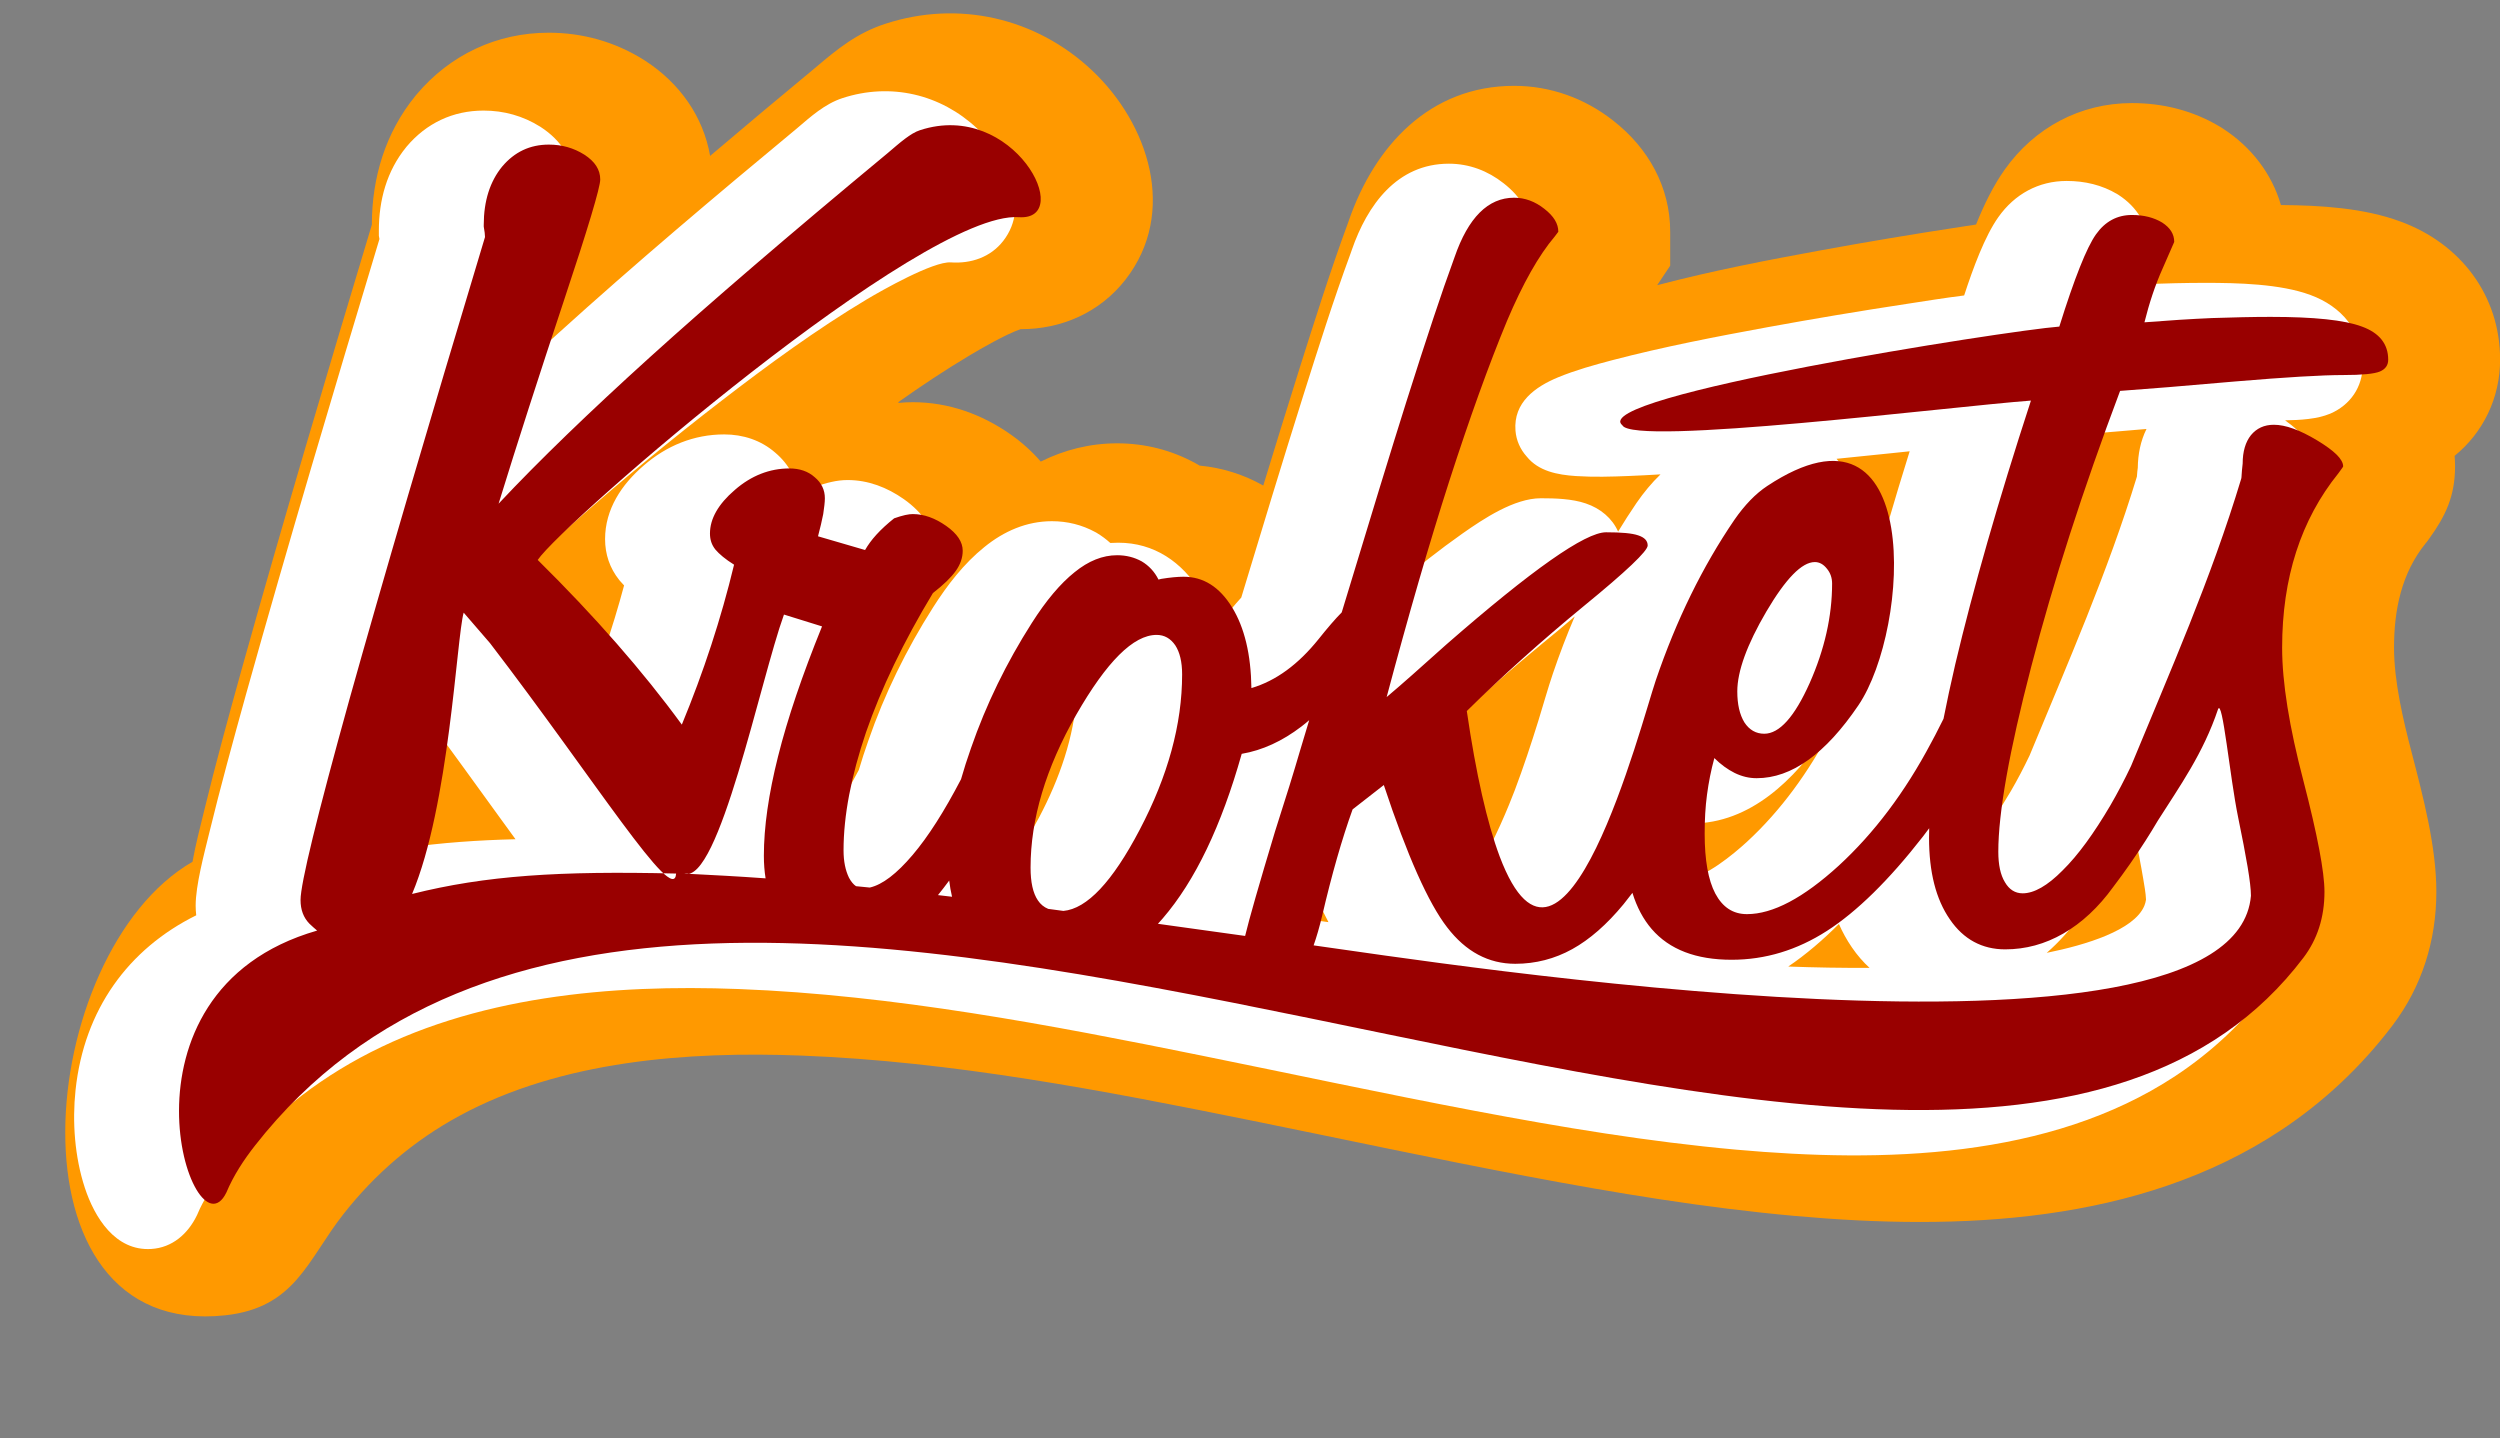
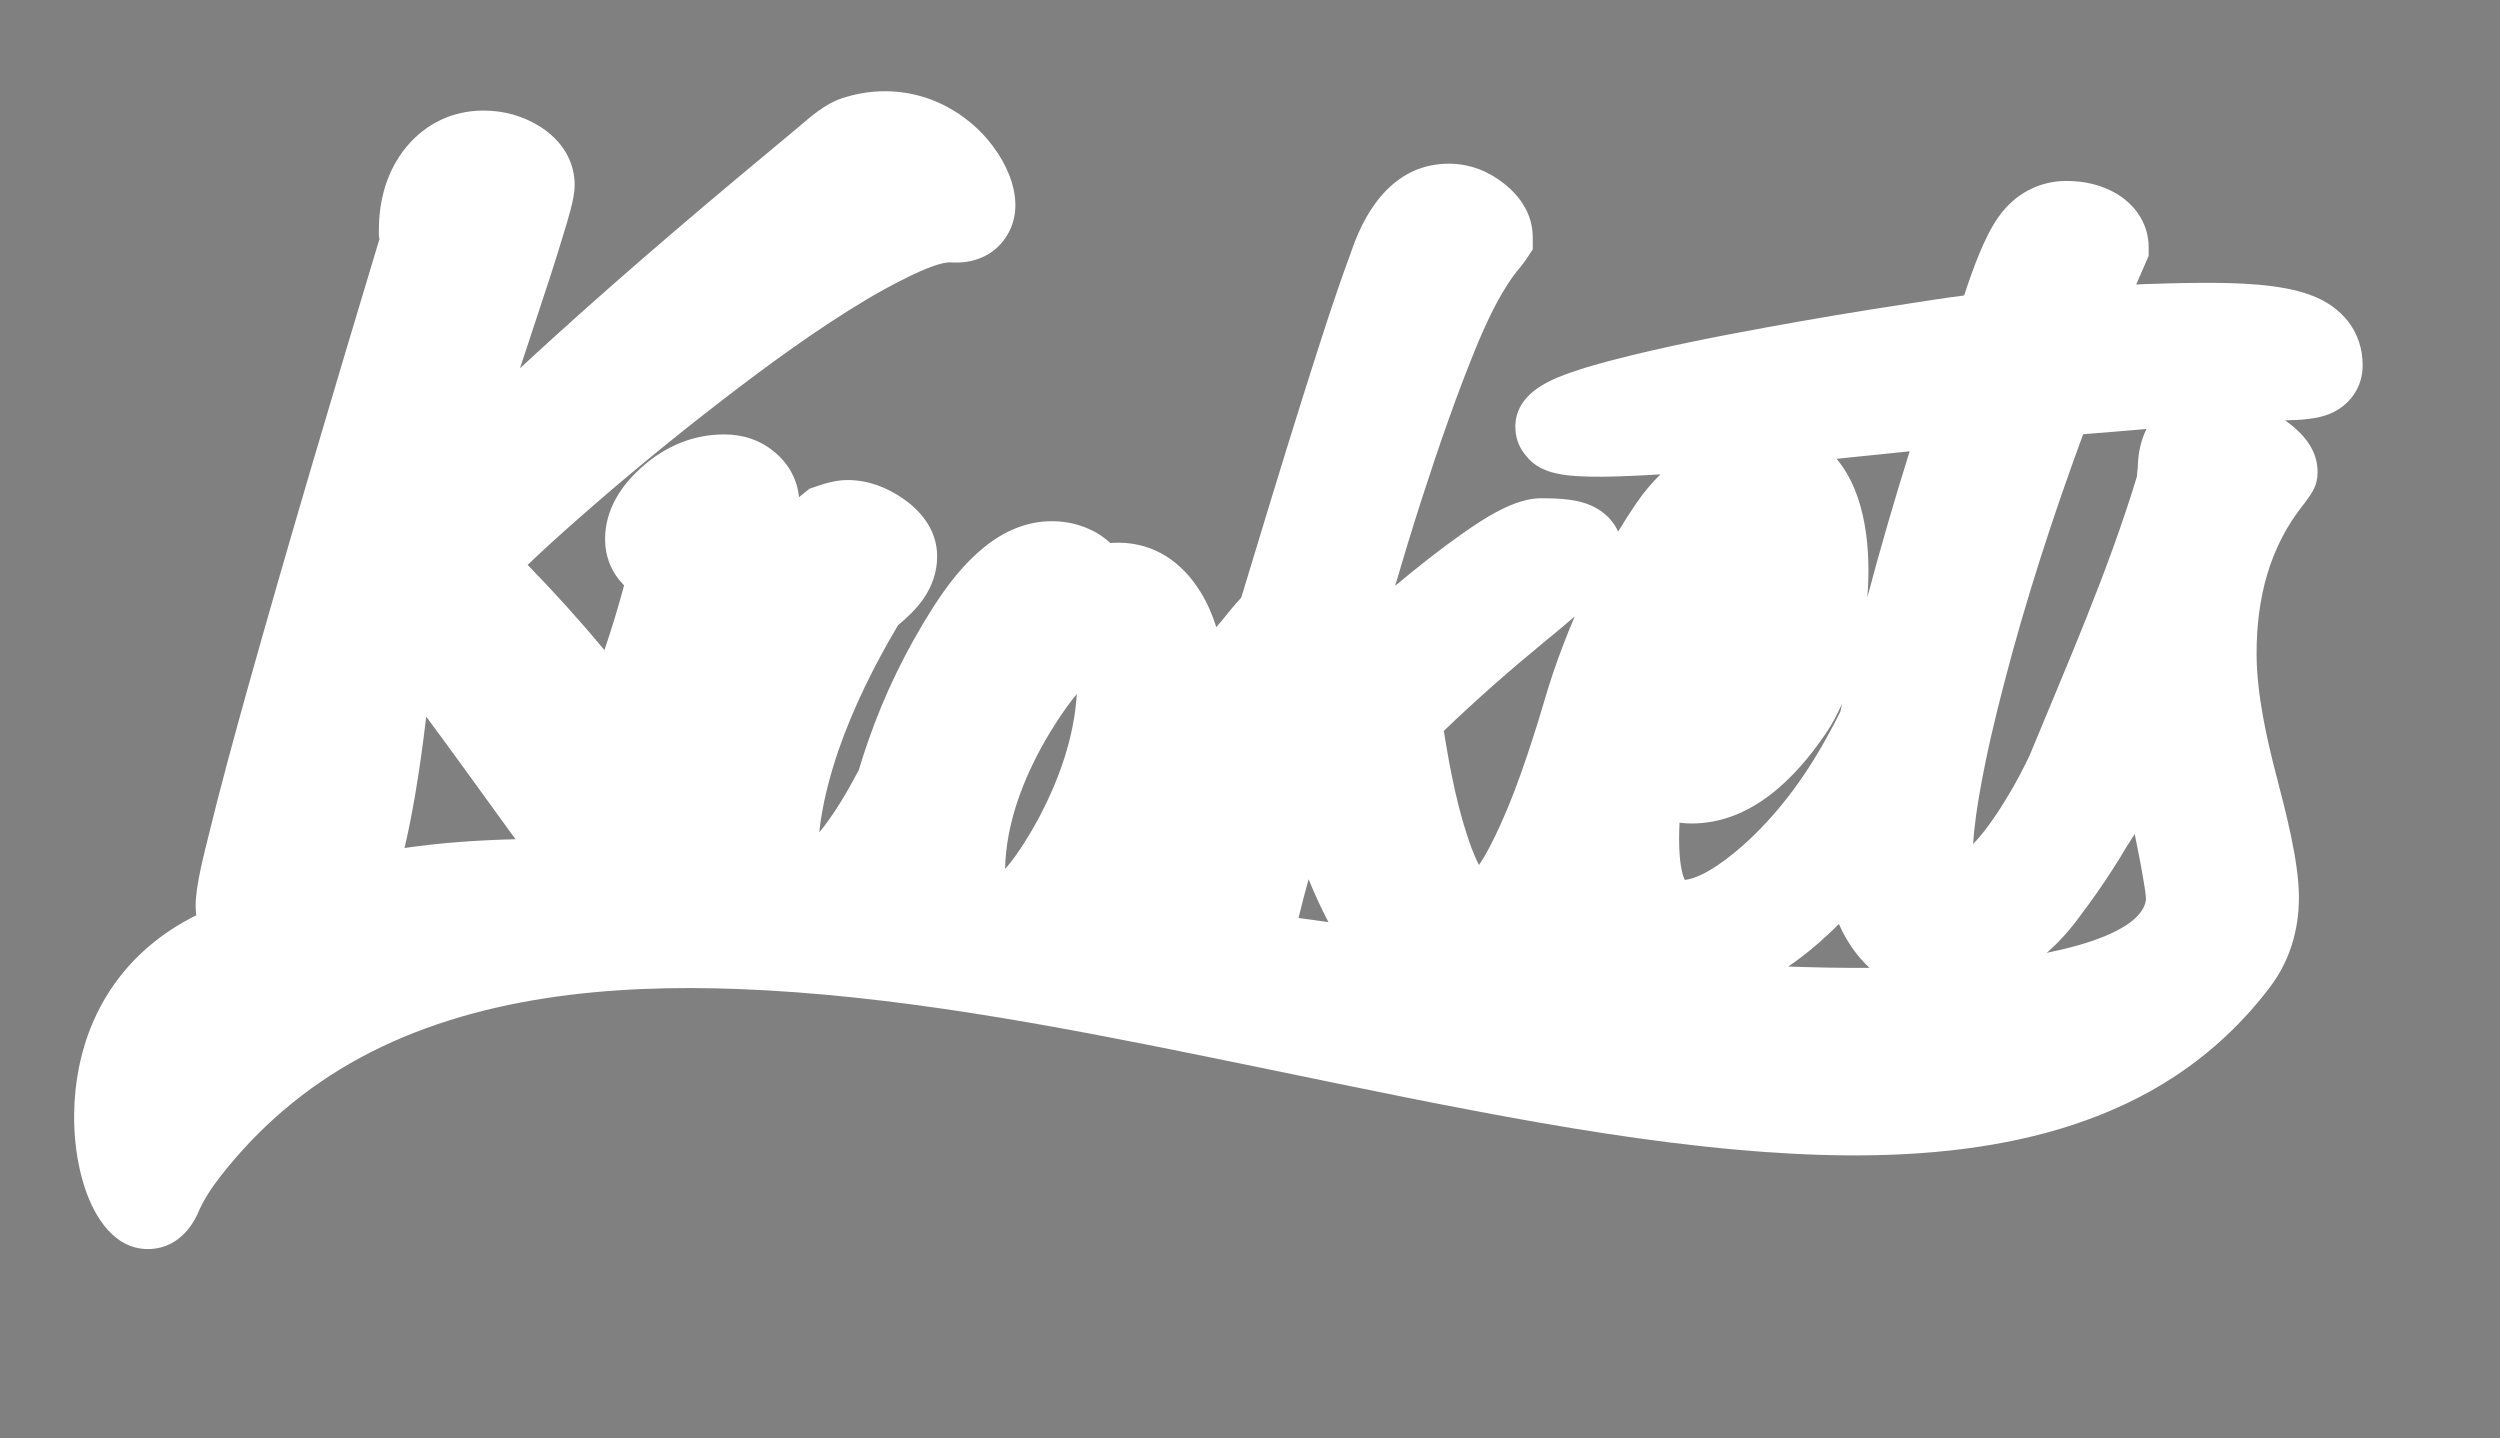
<svg xmlns="http://www.w3.org/2000/svg" width="504pt" height="290pt" viewBox="0 0 504 290" version="1.1">
  <rect x="0" y="0" width="504" height="290" fill="#808080" stroke="none" />
  <g id="surface1">
-     <path style=" stroke:none;fill-rule:evenodd;fill:rgb(100%,59.959%,0%);fill-opacity:1;" d="M 181.07 81.094 C 181.113 81.137 181.152 81.18 181.195 81.223 C 182.137 81.129 183.082 81.082 184.023 81.082 C 191.18 81.082 197.887 83.473 203.711 87.562 C 206 89.168 208.055 91.008 209.816 93.055 C 214.559 90.691 219.742 89.375 225.207 89.375 C 230.766 89.375 236.141 90.719 241.012 93.391 L 241.395 93.602 L 241.77 93.828 C 241.789 93.84 241.809 93.852 241.832 93.863 C 246.488 94.305 250.805 95.699 254.676 97.891 C 257.086 90 259.516 82.117 261.996 74.246 C 265.094 64.461 268.176 54.66 271.723 45.027 L 271.934 44.43 C 277.16 29.367 288.27 17.305 305.242 17.305 C 312.582 17.305 319.52 19.82 325.27 24.355 C 332.293 29.844 336.711 37.688 336.711 46.723 L 336.711 53.562 L 334.082 57.5 C 334.258 57.453 334.434 57.406 334.609 57.363 C 345.254 54.582 356.062 52.484 366.879 50.504 C 376.301 48.777 385.75 47.195 395.223 45.75 C 396.27 45.594 397.32 45.43 398.371 45.266 C 399.961 41.316 401.836 37.457 404.145 34.199 C 410.148 25.734 419.375 20.781 429.793 20.781 C 436.055 20.781 442.109 22.289 447.492 25.516 L 447.824 25.715 L 448.148 25.926 C 453.875 29.633 458.004 35.031 459.836 41.336 C 467.855 41.398 476.535 41.914 483.98 44.676 C 496.012 49.098 504.02 59.516 504.02 72.512 C 504.02 80.25 500.586 87.227 494.848 91.902 C 494.906 92.598 494.938 93.305 494.938 94.023 C 494.938 99.977 493.059 103.977 489.711 108.613 L 489.355 109.105 L 488.977 109.574 C 484.117 115.598 482.637 122.996 482.637 130.582 C 482.637 137.375 484.477 145.152 486.191 151.699 L 486.207 151.77 C 488.496 160.613 491.168 170.641 491.168 179.777 C 491.168 189.574 488.289 198.852 482.355 206.691 C 476.047 215.023 468.438 222.184 459.715 227.938 C 431.168 246.77 394.891 248.105 361.891 245.137 C 343.715 243.504 325.695 240.508 307.773 237.121 C 289.293 233.625 270.902 229.672 252.469 225.934 C 222.617 219.883 192.055 213.977 161.559 212.805 C 138.629 211.926 113.168 213.801 92.641 224.941 C 83.438 229.934 75.633 236.598 69.18 244.836 C 61.961 254.047 59.535 263.625 45.426 265.164 C 0.047 270.109 6.957 192.109 38.809 173.734 C 39.434 170.266 40.336 166.809 41.141 163.508 C 43.477 153.926 46.086 144.418 48.727 134.914 L 48.734 134.887 C 57.117 104.922 65.992 75.094 74.965 45.301 C 74.973 35.805 77.703 26.727 83.758 19.316 L 83.867 19.18 L 83.984 19.043 C 90.734 11.035 100.152 6.594 110.637 6.594 C 117.465 6.594 123.996 8.434 129.785 12.062 L 129.926 12.152 L 130.062 12.242 C 137.008 16.738 141.785 23.484 143.16 31.43 C 150.207 25.438 157.309 19.508 164.43 13.605 C 168.859 9.84 172.777 6.66 178.457 4.805 C 193.207 -0.02 208.848 3.562 220.137 14.176 C 231.582 24.938 237.441 42.832 226.891 56.383 C 221.734 63 213.969 66.398 205.746 66.359 C 202.719 67.41 197.77 70.273 195.348 71.723 C 190.473 74.637 185.723 77.793 181.07 81.094 Z M 181.07 81.094 " />
    <path style=" stroke:none;fill-rule:evenodd;fill:rgb(100%,100%,100%);fill-opacity:1;" d="M 104.832 74.246 C 107.355 71.906 109.895 69.586 112.441 67.281 C 128.117 53.086 144.359 39.391 160.645 25.895 C 163.441 23.516 166.277 20.941 169.836 19.781 C 179.531 16.609 189.613 18.961 197.016 25.922 C 202.766 31.328 207.906 41.312 202.25 48.574 C 199.688 51.867 195.75 53.18 191.688 52.898 C 188.148 52.656 177.766 58.547 174.73 60.359 C 164.629 66.395 154.824 73.574 145.504 80.758 C 135.555 88.418 125.801 96.449 116.379 104.75 C 112.996 107.727 109.629 110.758 106.375 113.879 C 111.742 119.406 116.934 125.129 121.852 131.066 C 123.312 126.762 124.641 122.41 125.816 118.02 C 125.52 117.715 125.23 117.398 124.961 117.078 L 124.895 117 L 124.832 116.922 C 122.926 114.539 121.984 111.727 121.984 108.684 C 121.984 102.652 125.324 97.668 129.754 93.863 C 134.352 89.863 139.883 87.578 145.996 87.578 C 149.816 87.578 153.422 88.75 156.309 91.273 C 159.059 93.598 160.738 96.719 161.078 100.238 C 161.43 99.941 161.785 99.652 162.145 99.367 L 163.191 98.535 L 164.449 98.094 C 165.488 97.727 166.543 97.395 167.617 97.16 C 168.684 96.918 169.785 96.777 170.875 96.777 C 175.02 96.777 178.832 98.254 182.195 100.613 C 186.09 103.352 188.93 107.234 188.93 112.164 C 188.93 115.316 187.902 118.246 186.09 120.816 L 186.059 120.863 C 184.68 122.797 182.902 124.508 181.051 126.035 C 176.289 134.055 172.055 142.551 169.004 151.359 C 167.238 156.574 165.738 162.223 165.16 167.824 C 168.234 164.082 170.879 159.52 173.137 155.234 C 173.723 153.246 174.363 151.277 175.055 149.324 C 178.328 139.871 182.734 130.891 188.105 122.457 C 190.934 118.008 194.324 113.594 198.461 110.277 C 202.375 107.098 206.957 105.074 212.059 105.074 C 215.172 105.074 218.137 105.801 220.863 107.297 L 221 107.371 L 221.129 107.449 C 222.109 108.039 223.012 108.711 223.836 109.461 C 224.379 109.43 224.918 109.41 225.453 109.41 C 232.688 109.41 238.309 113.312 242.035 119.359 C 243.402 121.582 244.438 123.961 245.207 126.434 C 245.629 125.961 246.039 125.48 246.43 124.996 C 247.645 123.465 248.91 121.926 250.238 120.469 C 254.348 106.891 258.465 93.305 262.73 79.77 C 265.754 70.215 268.805 60.508 272.273 51.105 L 272.531 50.371 C 275.652 41.344 281.633 33 292.09 33 C 296.168 33 299.941 34.426 303.129 36.949 C 306.605 39.656 309.004 43.336 309.004 47.859 L 309.004 50.285 L 307.656 52.301 C 307.309 52.82 306.922 53.324 306.531 53.812 L 306.461 53.902 L 306.383 53.992 C 302.918 58.07 300.113 64.031 298.035 68.926 C 293.754 79.254 290.078 89.922 286.641 100.555 C 284.77 106.375 282.98 112.23 281.258 118.105 C 285.676 114.41 290.207 110.812 294.84 107.555 C 299.09 104.574 305.273 100.449 310.633 100.449 C 313.535 100.449 316.926 100.547 319.688 101.492 C 322.664 102.496 325.035 104.496 326.211 107.172 C 327.391 105.223 328.621 103.301 329.91 101.414 L 329.945 101.363 C 331.367 99.312 332.961 97.363 334.758 95.633 C 332.645 95.762 330.527 95.871 328.418 95.957 C 324.891 96.102 321.227 96.207 317.703 95.973 C 313.996 95.727 310.156 94.996 307.785 92.039 C 306.488 90.598 305.676 88.793 305.52 86.812 C 305.074 81.117 309.52 77.969 314.105 76.07 C 317.609 74.621 321.473 73.547 325.141 72.586 C 335.371 69.914 345.953 67.867 356.352 65.961 C 365.629 64.262 374.941 62.703 384.266 61.285 C 388.055 60.707 392.043 60.055 395.973 59.562 C 397.773 54.051 400.141 47.613 402.875 43.762 C 406.148 39.148 410.949 36.48 416.645 36.48 C 420.258 36.48 423.742 37.277 426.859 39.145 L 426.977 39.215 L 427.09 39.289 C 430.816 41.699 433.172 45.418 433.172 49.91 L 433.172 51.566 L 432.516 53.086 C 431.898 54.512 431.277 55.934 430.656 57.355 C 431.254 57.324 431.852 57.297 432.449 57.27 L 432.535 57.27 C 436.547 57.133 440.562 57.023 444.574 57.023 C 451.023 57.023 459.703 57.211 465.793 59.473 C 472.098 61.785 476.312 66.781 476.312 73.648 C 476.312 78.02 473.816 81.633 469.836 83.367 L 469.719 83.414 C 467.125 84.496 463.656 84.699 460.672 84.738 C 464.184 87.242 467.227 90.535 467.227 95.16 C 467.227 97.891 466.148 99.297 464.758 101.227 L 464.633 101.398 L 464.5 101.566 C 457.488 110.25 454.926 120.695 454.926 131.719 C 454.926 139.762 456.93 148.789 458.961 156.547 C 460.781 163.578 463.461 173.66 463.461 180.914 C 463.461 187.543 461.609 193.738 457.598 199.039 C 452.273 206.066 445.906 212.066 438.547 216.922 C 413.086 233.715 379.406 234.41 350.043 231.773 C 332.375 230.184 314.754 227.246 297.332 223.949 C 278.914 220.465 260.582 216.523 242.211 212.801 C 211.738 206.625 180.082 200.586 148.969 199.391 C 123.242 198.406 95.562 200.789 72.547 213.277 C 61.57 219.234 52.266 227.168 44.566 236.996 C 42.723 239.348 41.023 241.879 39.863 244.645 L 39.777 244.848 L 39.68 245.047 C 37.887 248.734 34.742 251.535 30.488 251.793 C 23.234 252.238 19.062 245.43 17.098 239.449 C 15.07 233.27 14.543 226.199 15.23 219.754 C 16.953 203.543 25.855 191.309 39.559 184.527 C 39.484 183.887 39.445 183.234 39.445 182.57 C 39.445 178.477 41.164 172.102 42.141 168.094 C 44.434 158.676 47.012 149.293 49.605 139.945 C 58.191 109.266 67.301 78.695 76.496 48.191 L 76.379 47.539 L 76.379 46.816 C 76.379 46.703 76.379 46.594 76.379 46.48 C 76.379 40.352 77.969 34.461 81.891 29.66 L 81.93 29.609 L 81.969 29.562 C 85.953 24.836 91.297 22.293 97.488 22.293 C 101.586 22.293 105.434 23.363 108.902 25.539 L 108.953 25.57 L 109 25.602 C 113.141 28.281 115.855 32.305 115.855 37.332 C 115.855 40.059 114.465 44.332 113.672 46.969 C 111.906 52.863 109.973 58.723 108.027 64.555 C 106.957 67.785 105.891 71.016 104.832 74.246 Z M 317.465 124.281 C 315.41 126.066 313.305 127.801 311.223 129.5 C 304.289 135.195 297.551 141.129 291.078 147.344 C 292.316 155.227 293.984 163.777 296.672 170.984 C 296.941 171.699 297.52 173.125 298.156 174.387 C 300.988 170.359 304.34 162.059 305.379 159.309 C 307.125 154.695 308.672 150 310.137 145.289 C 311.117 142.133 312.012 138.883 313.074 135.758 C 314.391 131.875 315.852 128.047 317.465 124.281 Z M 370.25 92.496 C 376.312 99.688 377.195 111.18 376.457 120.422 C 379.062 110.547 381.945 100.727 384.988 90.98 C 383.629 91.121 382.27 91.266 380.91 91.406 C 377.359 91.77 373.805 92.137 370.25 92.496 Z M 371.352 141.859 C 370.41 144.004 369.336 146.02 368.113 147.824 C 361.855 157.055 352.934 166.016 340.996 166.016 C 340.184 166.016 339.383 165.961 338.594 165.852 C 338.531 166.977 338.508 168.098 338.508 169.219 C 338.508 171.379 338.664 175.328 339.652 177.395 C 343.766 176.949 349.438 172.223 352.129 169.762 C 359.125 163.332 364.68 155.508 369.105 147.133 L 369.191 146.969 L 369.281 146.812 C 369.891 145.777 370.434 144.586 370.988 143.508 C 371.004 143.473 371.02 143.441 371.035 143.41 C 371.141 142.891 371.242 142.375 371.352 141.859 Z M 432.734 86.48 C 428.48 86.852 424.223 87.207 419.965 87.535 C 413.922 103.953 408.473 120.656 404.078 137.582 C 402.23 144.66 400.516 151.844 399.234 159.051 C 398.605 162.613 398 166.461 397.789 170.172 C 400.715 167.078 403.285 163.062 405.398 159.469 C 406.75 157.141 407.996 154.754 409.156 152.324 C 416.82 133.738 424.926 115.359 430.797 96.094 C 430.82 95.723 430.844 95.359 430.891 94.98 L 430.902 94.914 C 430.926 94.719 430.957 94.516 430.977 94.316 C 431.008 91.578 431.535 88.895 432.734 86.48 Z M 81.551 170.953 C 88.98 169.879 96.422 169.375 103.926 169.188 C 102.863 167.738 101.809 166.281 100.758 164.828 C 95.828 158.027 90.93 151.219 85.93 144.477 C 85.285 149.883 84.555 155.281 83.625 160.648 C 83.039 164.016 82.371 167.492 81.551 170.953 Z M 217.086 139.914 C 214.496 142.973 211.695 147.57 210.758 149.211 C 206.246 157.113 202.828 165.973 202.621 175.16 C 205.336 172.262 208.555 166.562 209.512 164.734 C 213.566 157.027 216.543 148.637 217.086 139.914 Z M 261.785 185.059 C 263.797 185.34 265.809 185.625 267.82 185.906 C 266.383 183.188 265.043 180.242 263.812 177.262 C 263.086 179.848 262.414 182.453 261.785 185.059 Z M 360.508 194.855 C 365.938 195.051 371.426 195.156 376.898 195.117 C 375.598 193.93 374.41 192.555 373.352 191.008 C 372.312 189.504 371.445 187.918 370.727 186.273 C 367.535 189.465 364.121 192.414 360.508 194.855 Z M 412.621 192.094 C 420.43 190.508 430.238 187.566 432.301 182.605 C 432.465 182.203 432.574 181.789 432.637 181.363 C 432.586 180.055 432.289 178.441 432.082 177.211 C 431.578 174.184 430.973 171.16 430.355 168.148 C 429.805 169.012 429.246 169.883 428.688 170.766 C 427.852 172.18 426.992 173.578 426.109 174.961 L 425.984 175.152 L 425.98 175.16 C 423.883 178.43 421.652 181.613 419.305 184.707 C 417.344 187.41 415.121 189.91 412.621 192.094 Z M 412.621 192.094 " />
-     <path style=" stroke:none;fill-rule:evenodd;fill:rgb(59.959%,0%,0%);fill-opacity:1;" d="M 429.617 154.434 C 437.453 135.426 445.727 116.758 451.832 96.504 C 451.93 96.184 451.883 95.598 451.977 94.836 C 452.07 94.117 452.121 93.641 452.121 93.453 C 452.121 91.02 452.691 89.113 453.789 87.73 C 454.934 86.348 456.457 85.633 458.41 85.633 C 460.746 85.633 463.656 86.684 467.133 88.781 C 470.613 90.879 472.379 92.594 472.379 94.023 C 472.379 94.117 472.043 94.547 471.426 95.406 C 463.844 104.797 460.078 116.523 460.078 130.582 C 460.078 137.59 461.508 146.504 464.371 157.422 C 467.184 168.289 468.613 175.773 468.613 179.777 C 468.613 184.973 467.16 189.391 464.371 193.074 C 391.023 289.945 141.348 116.156 51.422 230.926 C 49.133 233.844 47.09 236.957 45.637 240.41 C 38.863 254.348 20.852 200.004 63.934 187.605 C 63.418 187.172 62.898 186.715 62.363 186.199 C 61.184 184.977 60.59 183.414 60.59 181.434 C 60.59 178.145 63.879 164.656 70.457 140.961 C 77.078 117.309 86.184 86.238 97.777 47.789 C 97.777 47.324 97.691 46.609 97.523 45.68 C 97.523 45.555 97.523 45.426 97.523 45.344 C 97.523 40.496 98.789 36.574 101.234 33.582 C 103.723 30.629 106.84 29.152 110.637 29.152 C 113.293 29.152 115.652 29.828 117.801 31.176 C 119.953 32.57 121.008 34.211 121.008 36.195 C 121.008 37.754 118.562 45.977 113.586 60.898 C 108.652 75.781 104.27 89.359 100.516 101.543 C 108.738 92.773 118.898 82.992 130.957 72.07 C 143.016 61.152 158.992 47.41 178.934 30.883 C 181.465 28.73 183.535 26.875 185.469 26.246 C 204.395 20.055 216.918 44.578 205.383 43.785 C 186.02 42.449 113.504 105.352 108.402 112.883 C 119.922 124.258 129.59 135.305 137.457 146.082 C 141.844 135.465 145.367 124.734 147.988 113.84 C 146.227 112.742 144.988 111.695 144.223 110.789 C 143.461 109.836 143.129 108.785 143.129 107.547 C 143.129 104.59 144.797 101.637 148.133 98.777 C 151.469 95.867 155.188 94.438 159.145 94.438 C 161.191 94.438 162.91 95.012 164.242 96.203 C 165.625 97.348 166.293 98.777 166.293 100.445 C 166.293 101.254 166.148 102.352 165.961 103.637 C 165.723 104.926 165.34 106.449 164.91 108.117 L 174.398 110.883 C 174.969 109.883 175.73 108.832 176.684 107.785 C 177.684 106.688 178.879 105.594 180.258 104.496 C 181.07 104.211 181.832 103.973 182.5 103.828 C 183.121 103.688 183.645 103.637 184.023 103.637 C 186.266 103.637 188.508 104.449 190.746 106.02 C 192.988 107.594 194.082 109.262 194.082 111.027 C 194.082 112.457 193.605 113.789 192.699 115.078 C 191.746 116.414 190.223 117.891 188.078 119.559 C 182.117 129.426 177.637 138.816 174.586 147.633 C 171.586 156.5 170.059 164.414 170.059 171.418 C 170.059 173.66 170.441 175.473 171.156 176.949 C 171.574 177.73 172.047 178.301 172.57 178.656 C 173.5 178.746 174.422 178.836 175.352 178.93 C 177.91 178.344 180.758 176.156 183.977 172.371 C 187.125 168.668 190.371 163.566 193.742 157.098 C 194.316 155.082 194.988 152.992 195.75 150.828 C 198.801 142.008 202.902 133.621 208 125.613 C 210.91 121.035 213.77 117.652 216.629 115.363 C 219.441 113.074 222.301 111.934 225.207 111.934 C 227.066 111.934 228.688 112.359 230.168 113.172 C 231.598 114.027 232.742 115.223 233.551 116.84 C 233.551 116.84 233.742 116.793 234.121 116.699 C 235.887 116.414 237.41 116.27 238.602 116.27 C 242.609 116.27 245.848 118.32 248.375 122.418 C 250.902 126.52 252.188 131.953 252.285 138.719 C 257.242 137.242 261.723 133.953 265.82 128.855 C 267.672 126.531 269.23 124.73 270.492 123.457 C 276.281 104.328 280.621 90.195 283.504 81.043 C 287.652 67.938 290.797 58.5 292.941 52.684 L 293.23 51.871 C 295.992 43.863 299.996 39.859 305.242 39.859 C 307.434 39.859 309.484 40.625 311.344 42.102 C 313.25 43.578 314.156 45.102 314.156 46.723 C 314.059 46.867 313.82 47.199 313.438 47.676 C 310.199 51.492 307.004 57.164 303.812 64.695 C 300.094 73.656 296.23 84.43 292.18 96.965 C 288.129 109.547 283.934 124.086 279.547 140.531 C 282.504 138.055 286.508 134.477 291.559 129.949 C 308.863 114.84 319.59 107.309 323.781 107.309 C 326.883 107.309 329.027 107.5 330.266 107.93 C 331.551 108.355 332.172 109.023 332.172 109.977 C 332.172 111.074 327.883 115.172 319.301 122.18 C 310.77 129.188 302.906 136.242 295.707 143.344 C 297.566 156.07 299.805 165.891 302.332 172.66 C 315.184 206.695 330.84 145.883 333.793 137.195 C 337.938 124.992 343.23 114.219 349.664 104.781 C 351.715 101.828 353.906 99.539 356.289 97.965 C 387.895 77.109 385.176 126.664 374.645 142.199 C 368.016 151.973 361.199 156.883 354.145 156.883 C 352.621 156.883 351.191 156.547 349.715 155.832 C 348.285 155.117 346.902 154.117 345.613 152.828 C 344.945 155.262 344.469 157.691 344.137 160.172 C 343.801 162.648 343.66 165.27 343.66 168.082 C 343.66 173.375 344.375 177.426 345.805 180.141 C 347.281 182.906 349.379 184.289 352.191 184.289 C 357.387 184.289 363.535 181.047 370.688 174.52 C 377.789 167.988 384.031 159.742 389.324 149.73 C 389.801 148.922 390.422 147.633 391.277 145.965 C 391.461 145.598 391.637 145.246 391.812 144.91 C 392.488 141.477 393.277 137.809 394.184 133.906 C 397.762 118.797 402.812 101.062 409.438 80.758 C 393.402 81.945 329.254 89.992 327.07 85.738 C 319.895 79.926 404.492 66.652 415.16 65.84 C 418.211 56.066 420.688 49.871 422.547 47.25 C 424.406 44.629 426.836 43.34 429.793 43.34 C 432.223 43.34 434.227 43.863 435.895 44.867 C 437.516 45.914 438.324 47.199 438.324 48.773 C 438.324 48.773 437.562 50.539 436.035 54.016 C 434.465 57.496 433.273 61.168 432.32 64.98 C 437.086 64.598 441.613 64.312 445.949 64.121 C 450.242 63.98 454.199 63.883 457.727 63.883 C 466.496 63.883 472.598 64.504 476.172 65.84 C 479.699 67.125 481.461 69.367 481.461 72.512 C 481.461 73.656 480.891 74.418 479.793 74.895 C 478.648 75.371 476.219 75.609 472.406 75.609 C 468.117 75.609 460.871 76.039 450.672 76.898 C 440.469 77.801 432.746 78.422 427.41 78.805 C 419.879 98.824 413.918 117.367 409.488 134.43 C 405.055 151.445 402.859 163.887 402.859 171.707 C 402.859 174.328 403.289 176.375 404.195 177.855 C 405.055 179.332 406.246 180.094 407.77 180.094 C 410.059 180.094 412.773 178.57 415.824 175.473 C 418.926 172.422 422.117 168.035 425.453 162.363 C 426.863 159.93 428.258 157.293 429.617 154.434 Z M 83.074 180.223 C 97.961 176.496 112.734 175.547 136.301 176.109 C 135.93 182.895 119.957 157.277 98.789 129.66 L 93.477 123.508 C 92.039 128.57 90.598 162.371 83.074 180.223 Z M 154.344 177.074 C 154.113 175.648 153.996 174.129 153.996 172.516 C 153.996 166.746 154.949 160.074 156.855 152.496 C 158.762 144.871 161.719 136.148 165.723 126.281 L 158.047 123.895 C 153.289 137.051 144.895 178.328 137.977 176.117 C 144.215 176.438 148.473 176.652 154.344 177.074 Z M 189.094 180.453 C 190.039 180.562 190.98 180.672 191.93 180.785 C 191.684 179.738 191.492 178.648 191.359 177.516 C 190.582 178.566 189.828 179.547 189.094 180.453 Z M 211.316 183.23 C 212.336 183.367 213.359 183.504 214.383 183.641 C 219.121 183.211 224.254 177.785 229.738 167.32 C 235.457 156.453 238.316 146.012 238.316 135.957 C 238.316 133.43 237.84 131.477 236.934 130.094 C 235.98 128.711 234.742 127.996 233.168 127.996 C 228.5 127.996 223.113 133.383 216.961 144.105 C 210.812 154.879 207.762 165.129 207.762 174.898 C 207.762 177.855 208.238 180.047 209.242 181.523 C 209.766 182.309 210.457 182.879 211.316 183.23 Z M 233.438 186.238 C 239.266 187.047 245.129 187.863 251.016 188.684 C 251.816 185.324 253.828 178.305 257.051 167.605 C 259.195 160.934 260.863 155.547 262.055 151.445 L 263.938 145.184 C 263.41 145.641 262.879 146.074 262.34 146.488 C 258.527 149.398 254.523 151.258 250.328 151.973 C 246.23 166.512 240.938 177.566 234.41 185.148 C 234.086 185.52 233.762 185.883 233.438 186.238 Z M 264.824 190.586 C 287.07 193.625 450.473 219.727 453.789 180.586 C 453.789 178.059 452.863 172.828 451.215 164.809 C 449.516 156.539 448.055 140.645 447.152 142.988 C 444.164 151.895 439.434 158.492 435.016 165.449 C 434.215 166.809 433.383 168.164 432.516 169.52 L 432.512 169.523 C 430.531 172.629 428.371 175.723 426.027 178.809 C 423.07 182.906 419.688 186.055 415.969 188.199 C 412.25 190.344 408.344 191.391 404.242 191.391 C 399.621 191.391 395.852 189.391 393.09 185.34 C 390.277 181.285 388.895 175.805 388.895 168.895 C 388.895 168.27 388.902 167.629 388.926 166.969 C 388.512 167.527 388.086 168.09 387.656 168.656 C 380.793 177.473 374.309 183.812 368.305 187.672 C 362.297 191.535 355.91 193.488 349.094 193.488 C 341.941 193.488 336.559 191.438 332.98 187.293 C 331.289 185.328 329.992 182.895 329.098 180 C 328.516 180.766 327.918 181.527 327.309 182.289 C 323.926 186.387 320.492 189.391 316.965 191.344 C 313.438 193.297 309.578 194.301 305.48 194.301 C 300.094 194.301 295.516 191.867 291.75 186.957 C 287.984 182.098 283.695 172.516 278.977 158.262 L 272.684 163.172 C 270.539 169.133 268.488 176.281 266.535 184.672 C 265.992 186.93 265.422 188.898 264.824 190.59 Z M 355.672 147.922 C 358.723 147.922 361.773 144.535 364.824 137.719 C 367.828 130.949 369.352 124.23 369.352 117.652 C 369.352 116.508 369.02 115.508 368.305 114.648 C 367.59 113.742 366.777 113.312 365.871 113.312 C 363.25 113.312 360.008 116.652 356.102 123.277 C 352.191 129.949 350.238 135.336 350.238 139.387 C 350.238 142.008 350.715 144.059 351.668 145.633 C 352.668 147.156 354.004 147.922 355.672 147.922 Z M 355.672 147.922 " />
  </g>
</svg>